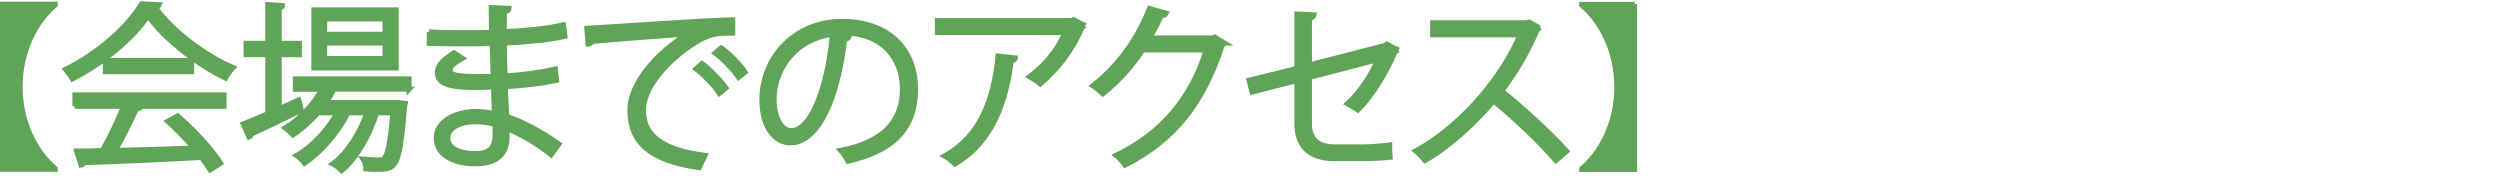
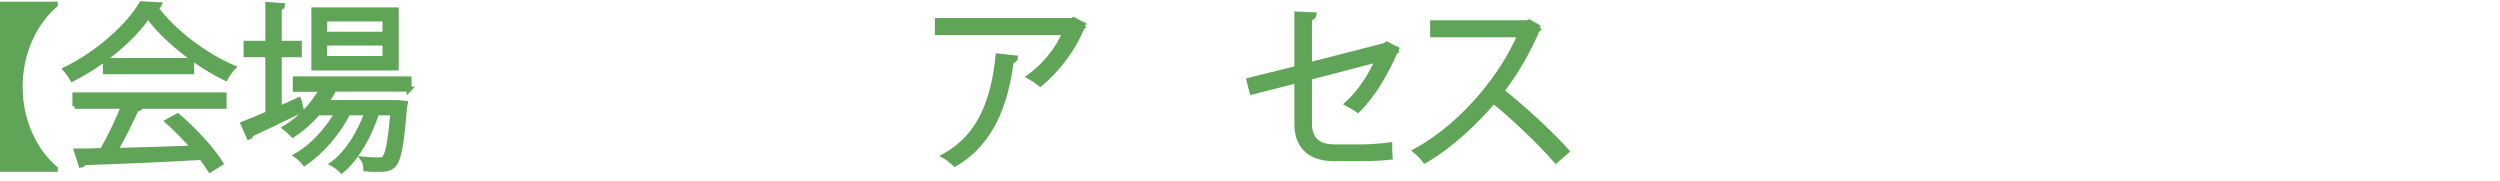
<svg xmlns="http://www.w3.org/2000/svg" id="_レイヤ_1" data-name="レイヤ− 1" viewBox="0 0 126.5 9.18">
  <defs>
    <style>
      .cls-1 {
        fill: #60a457;
        stroke: #60a457;
        stroke-width: .25px;
      }
    </style>
  </defs>
  <path class="cls-1" d="M.12.21h2.68v.04c-.98.83-1.78,2.32-1.78,4.14s.8,3.31,1.78,4.14v.04H.12V.21Z" />
  <path class="cls-1" d="M8.06.24c-.03.07-.1.12-.19.14.88,1.22,2.51,2.43,3.93,3.04-.14.14-.29.36-.39.54-1.43-.7-3.05-1.94-3.92-3.15-.75,1.12-2.25,2.39-3.83,3.19-.07-.13-.23-.36-.35-.49,1.58-.77,3.14-2.12,3.85-3.32l.89.05ZM3.79,5.38v-.58h7.55v.58h-4.33l.11.04c-.03.06-.1.09-.22.1-.27.61-.68,1.42-1.06,2.09,1.2-.03,2.59-.07,3.96-.12-.41-.47-.87-.95-1.32-1.35l.51-.28c.85.73,1.76,1.72,2.18,2.4l-.54.34c-.12-.19-.26-.4-.44-.63-2.19.12-4.51.22-5.95.26-.02.08-.07.12-.14.13l-.23-.72c.38,0,.82,0,1.31-.03.37-.65.79-1.53,1.07-2.23h-2.47ZM5.33,3.06h4.37v.57h-4.37v-.57Z" />
  <path class="cls-1" d="M14.13,5.5l.99-.45c.02.05.04.11.13.53-.93.45-1.92.93-2.55,1.22,0,.07-.04.13-.1.15l-.3-.68c.34-.13.77-.31,1.25-.52v-2.98h-1.1v-.58h1.1V.23l.75.05c0,.06-.05.1-.17.12v1.79h1.02v.58h-1.02v2.73ZM20.71,4.51h-3.8c-.12.23-.26.46-.41.68h3.68s.33.04.33.04l-.04.18c-.15,1.95-.3,2.66-.54,2.93-.22.23-.44.23-.91.23-.15,0-.33,0-.51-.02,0-.15-.05-.37-.14-.5.35.04.67.04.8.04s.21,0,.28-.09c.16-.17.3-.77.42-2.29h-.81c-.34,1.12-1.03,2.32-1.77,2.93-.12-.12-.3-.27-.46-.35.73-.52,1.38-1.57,1.73-2.58h-.95c-.48.97-1.36,2-2.2,2.55-.1-.13-.27-.29-.41-.39.77-.43,1.58-1.3,2.06-2.16h-.97c-.38.44-.82.83-1.27,1.12-.09-.1-.27-.27-.39-.36.71-.43,1.41-1.14,1.85-1.95h-1.34v-.53h5.76v.53ZM20.05.5v2.94h-4.17V.5h4.17ZM19.48,1.73v-.77h-3.05v.77h3.05ZM19.48,2.96v-.78h-3.05v.78h3.05Z" />
-   <path class="cls-1" d="M21.71,1.61c.56.04,1.31.04,1.92.04.41,0,.86,0,1.24-.02,0-.43-.02-.94-.02-1.25l.91.04c0,.11-.09.16-.24.19,0,.14,0,.84,0,.99,1.05-.05,2.1-.14,2.99-.35l.08.59c-.88.2-1.93.29-3.07.34,0,.54.02,1.1.04,1.66.87-.05,1.81-.17,2.54-.35l.07.58c-.76.16-1.7.27-2.6.32l.07,1.5c.83.27,1.71.74,2.65,1.4l-.4.55c-.81-.64-1.58-1.07-2.23-1.32,0,.14,0,.31,0,.42,0,.86-.52,1.35-1.61,1.35-1.14,0-1.98-.47-1.98-1.31s.98-1.34,1.99-1.34c.3,0,.61.03.95.11,0-.39-.03-.86-.04-1.34-.29,0-.61.02-.87.02-1.54,0-1.97-.24-1.97-.77,0-.34.26-.62.84-.99l.43.28c-.41.23-.62.42-.62.6,0,.27.42.32,1.57.32.2,0,.41,0,.6,0l-.05-1.67c-.39.02-.84.02-1.24.02-.58,0-1.4,0-1.94-.02v-.59ZM25.05,6.3c-.36-.1-.69-.14-1.01-.14-.68,0-1.38.28-1.38.82s.63.79,1.41.79c.71,0,.98-.32.98-.95v-.52Z" />
-   <path class="cls-1" d="M29.69,1.43c.68-.03,6.22-.42,7.39-.43v.68c-.11,0-.22,0-.32,0-.52,0-.96.09-1.54.46-1.35.81-2.66,2.26-2.66,3.42,0,1.26.88,2.01,3.12,2.3l-.3.63c-2.56-.37-3.51-1.32-3.51-2.93,0-1.27,1.25-2.81,2.9-3.84-.99.07-3.65.27-4.81.38-.03.07-.13.14-.2.14l-.07-.79ZM35.52,3.21c.43.32.95.86,1.22,1.24l-.34.28c-.25-.4-.8-.95-1.19-1.25l.31-.27ZM36.49,2.41c.44.32.96.85,1.22,1.24l-.34.27c-.24-.36-.77-.92-1.19-1.24l.31-.27Z" />
-   <path class="cls-1" d="M42.97,1.85c-.04.08-.11.14-.23.14-.32,2.8-1.26,5.24-2.75,5.24-.76,0-1.44-.76-1.44-2.18,0-2.16,1.68-3.97,4.05-3.97,2.6,0,3.73,1.65,3.73,3.4,0,2.14-1.24,3.18-3.42,3.68-.08-.14-.23-.39-.38-.55,2.07-.4,3.13-1.4,3.13-3.11,0-1.49-.95-2.84-3.06-2.84-.09,0-.19,0-.27.02l.64.15ZM42.11,1.74c-1.82.23-2.94,1.73-2.94,3.3,0,.96.41,1.57.85,1.57,1.09,0,1.87-2.4,2.1-4.87Z" />
  <path class="cls-1" d="M54.89,1.29s-.07.06-.12.08c-.49,1.15-1.26,2.15-2.13,2.88-.14-.12-.39-.28-.55-.37.83-.6,1.49-1.48,1.79-2.23h-6.45v-.61h6.79l.1-.05.57.3ZM51.38,2.93c0,.07-.09.14-.21.15-.26,2.12-.99,4.15-2.85,5.22-.13-.11-.36-.32-.53-.41,1.84-1.01,2.49-2.89,2.71-5.06l.87.1Z" />
-   <path class="cls-1" d="M61.97,2.18s-.08.09-.13.13c-.95,2.92-2.42,4.79-4.91,6.05-.11-.15-.28-.36-.46-.5,2.36-1.14,3.82-2.94,4.56-5.33h-3.21c-.52.81-1.22,1.59-2.02,2.22-.13-.13-.33-.3-.51-.41,1.22-.95,2.26-2.32,2.87-3.91l.86.24c-.04.09-.14.12-.26.12-.18.4-.37.77-.58,1.13h3.17l.11-.05.51.31Z" />
  <path class="cls-1" d="M70.73,2.52s-.08.08-.14.11c-.41.97-1.12,2.2-1.88,2.94-.14-.1-.37-.23-.54-.32.68-.61,1.24-1.51,1.54-2.23l-3.45.9v2.33c0,.88.53,1.18,1.25,1.18h1.47c.37,0,.99-.05,1.34-.1,0,.2,0,.44.02.63-.36.04-.99.07-1.33.07h-1.5c-1.13,0-1.89-.53-1.89-1.77v-2.18l-2.27.58-.15-.6,2.42-.6V.71l.87.04c-.02.11-.1.16-.23.18v2.35l3.81-.98.1-.07.57.3Z" />
  <path class="cls-1" d="M77.91,1.4s-.06.08-.12.1c-.49,1.14-1.06,2.13-1.8,3.1.98.78,2.46,2.12,3.29,3.05l-.55.48c-.79-.92-2.24-2.29-3.16-3.02-.79.96-2.16,2.28-3.47,3.02-.1-.14-.31-.36-.47-.49,2.49-1.37,4.47-3.93,5.28-5.88h-4.42v-.61h4.77l.12-.04.52.3Z" />
-   <path class="cls-1" d="M82.71.21v8.37h-2.68v-.04c.98-.83,1.78-2.32,1.78-4.14s-.8-3.31-1.78-4.14v-.04h2.68Z" />
</svg>